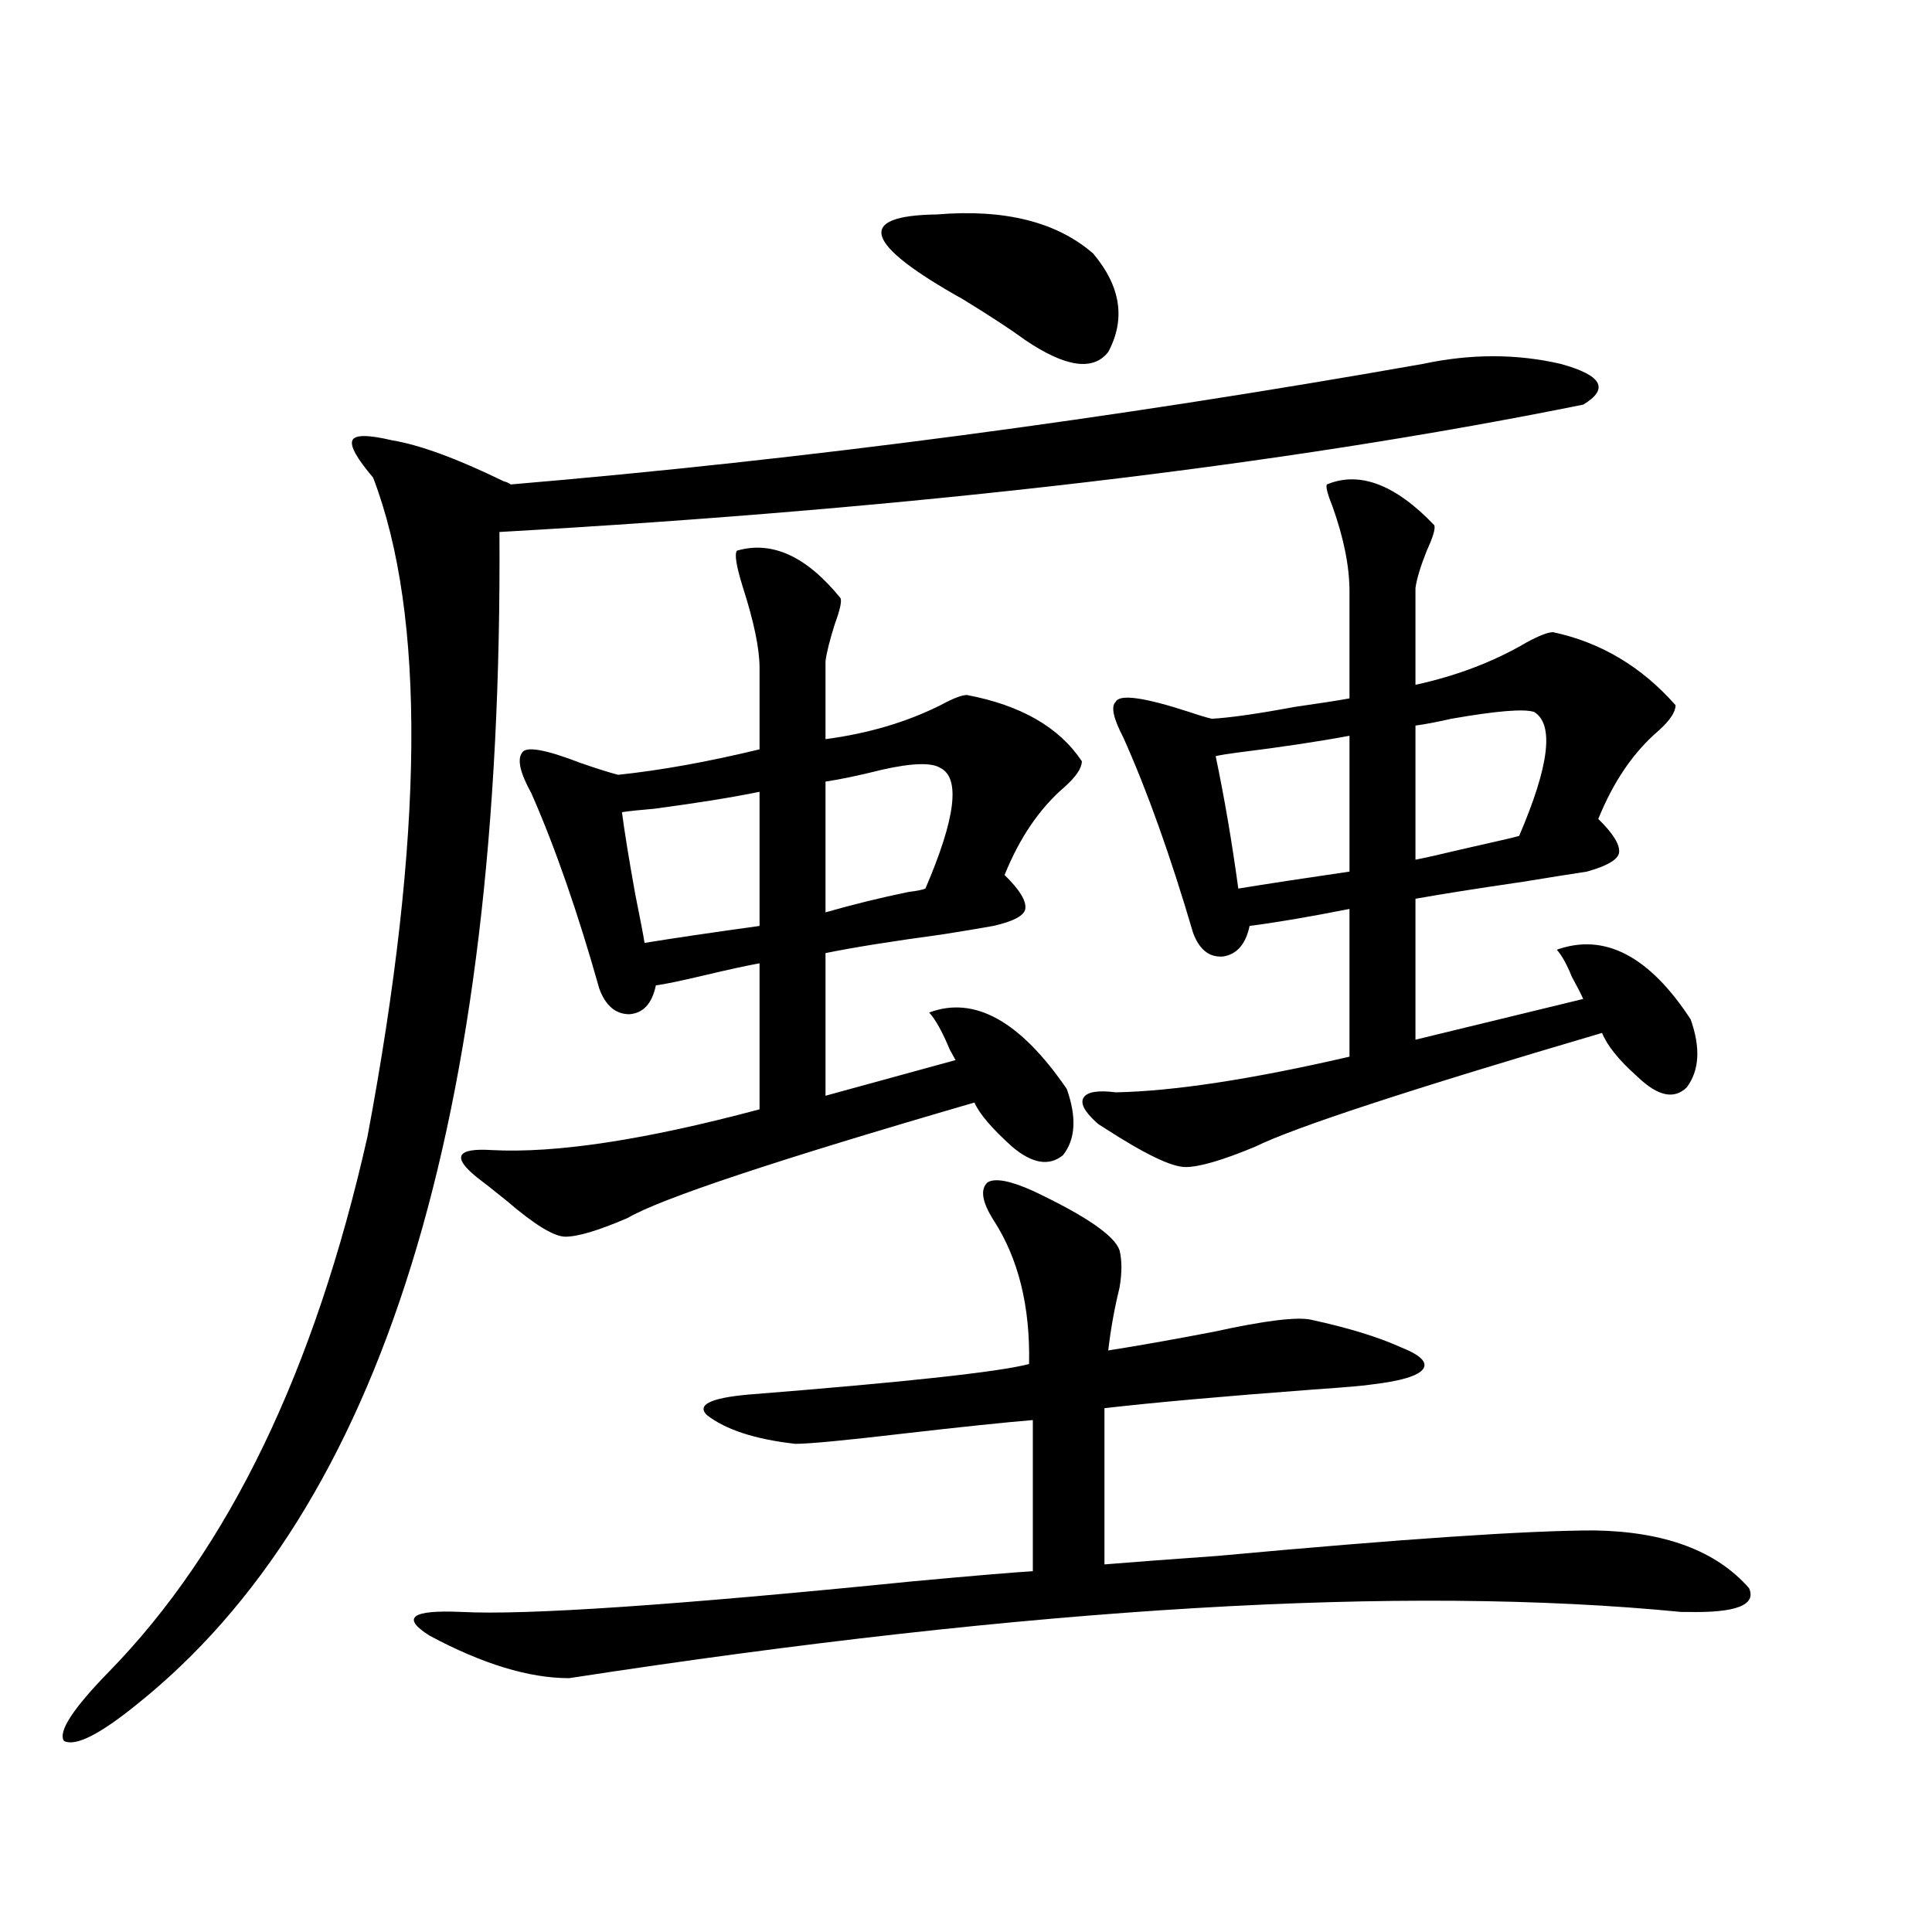
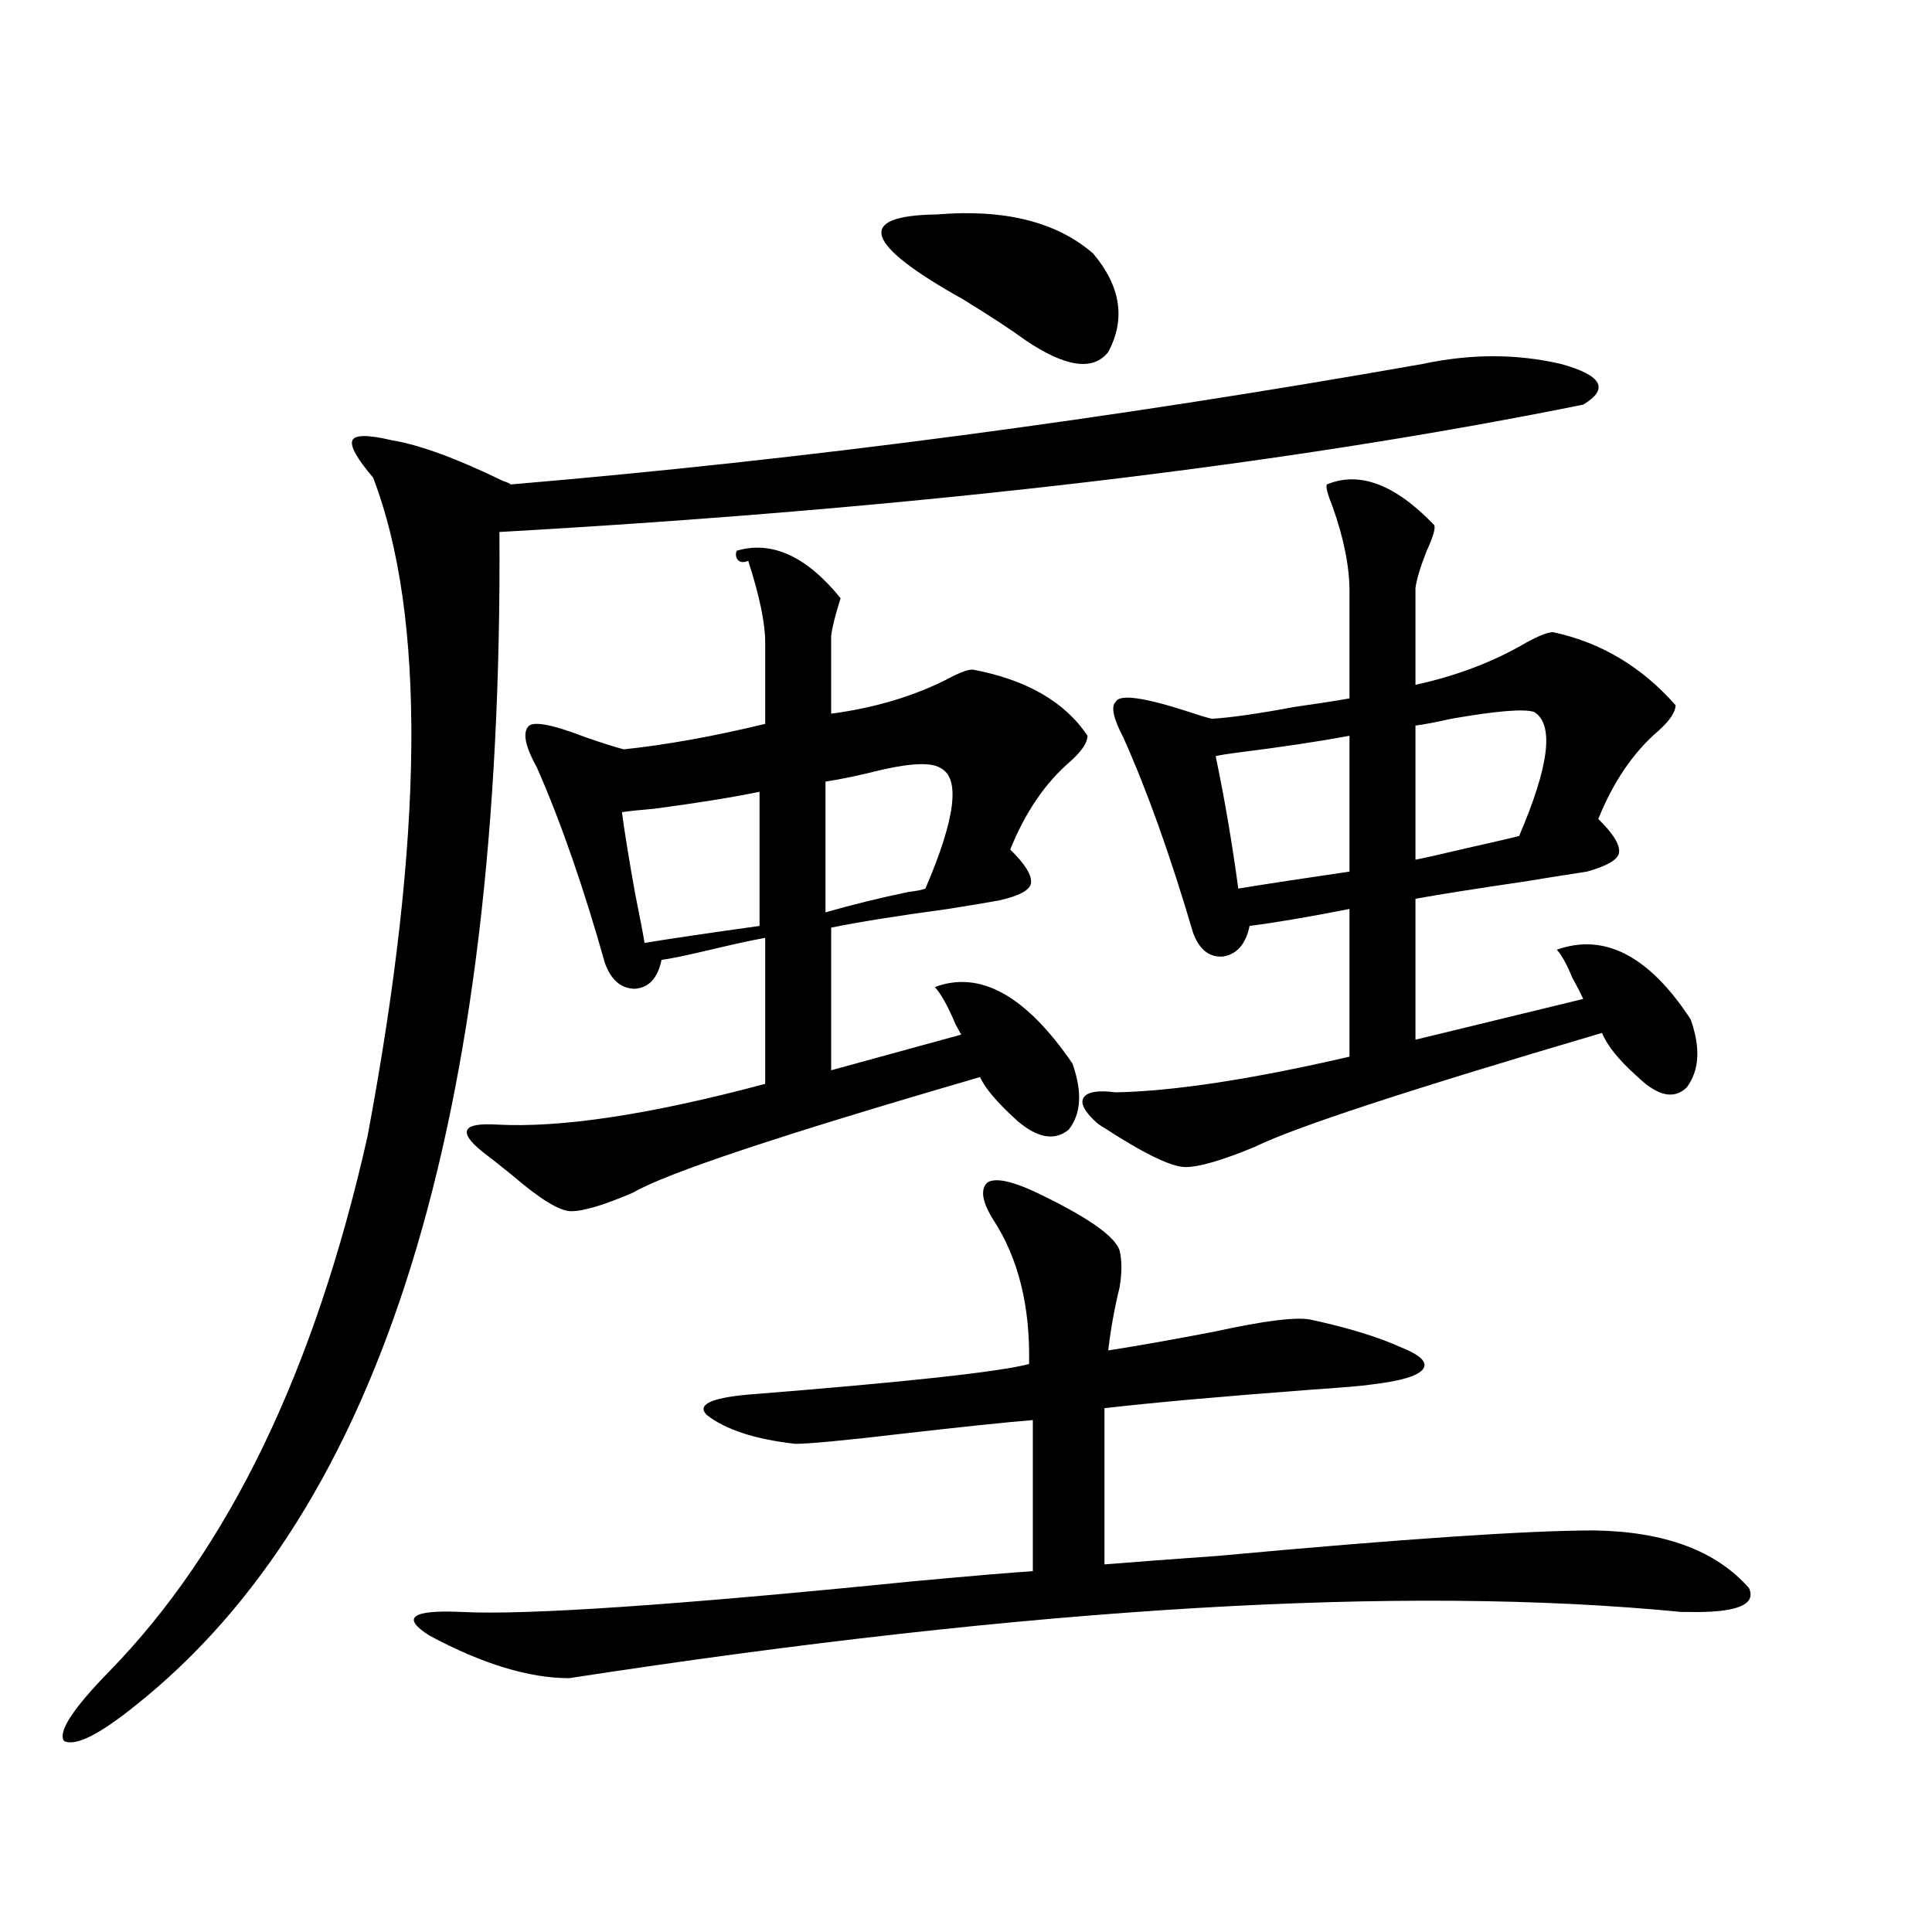
<svg xmlns="http://www.w3.org/2000/svg" version="1.1" id="图层_1" x="0px" y="0px" width="1000px" height="1000px" viewBox="0 0 1000 1000" enable-background="new 0 0 1000 1000" xml:space="preserve">
-   <path d="M736.543,188.344c24.71-5.273,48.444-5.273,71.218,0c21.463,5.864,25.365,12.896,11.707,21.094  c-156.749,31.641-343.741,53.613-560.962,65.918c1.951,303.524-60.821,505.962-188.288,607.324  C51.347,897.909,39,904.062,33.146,901.137c-3.262-4.696,4.542-16.699,23.414-36.035c61.782-63.281,106.339-155.566,133.655-276.855  c29.268-155.854,30.243-269.522,2.927-341.016c-8.46-9.956-12.042-16.397-10.731-19.336c1.295-2.925,8.125-2.925,20.487,0  c14.298,2.349,33.49,9.38,57.559,21.094c1.951,0.591,3.247,1.181,3.902,1.758C416.551,237.864,573.94,217.06,736.543,188.344z   M534.597,616.371c27.316,12.896,42.271,23.153,44.877,30.762c1.296,5.273,1.296,11.728,0,19.336  c-2.606,10.547-4.558,21.396-5.854,32.52c14.954-2.335,33.17-5.562,54.633-9.668c26.661-5.851,43.566-7.91,50.73-6.152  c18.856,4.106,34.146,8.789,45.853,14.063c10.396,4.106,14.299,7.91,11.707,11.426c-2.606,3.516-11.387,6.152-26.341,7.91  c-3.262,0.591-13.338,1.47-30.243,2.637c-46.828,3.516-82.925,6.743-108.29,9.668v80.859c14.299-1.167,33.811-2.637,58.535-4.395  c95.607-8.789,160.637-13.184,195.117-13.184c36.417,0.591,63.078,10.547,79.998,29.883c3.902,8.789-6.829,12.882-32.194,12.305  h-2.927c-143.746-14.063-335.602-2.637-575.596,34.277c-20.822,0-44.877-7.333-72.193-21.973  c-14.969-9.38-9.436-13.485,16.584-12.305c33.17,1.758,110.882-3.516,233.165-15.82c31.859-2.938,52.682-4.683,62.438-5.273v-78.223  c-14.313,1.181-36.752,3.516-67.315,7.031c-29.923,3.516-48.459,5.273-55.608,5.273c-20.822-2.335-36.097-7.319-45.853-14.941  c-5.213-5.273,1.951-8.789,21.463-10.547c81.294-6.44,129.753-11.714,145.362-15.82c0.641-29.883-5.533-54.78-18.536-74.707  c-5.854-9.366-6.829-15.82-2.927-19.336C515.085,609.642,522.89,611.098,534.597,616.371z M381.43,285.023  c18.201-5.273,36.097,2.938,53.657,24.609c0.641,1.758-0.335,6.152-2.927,13.184c-2.606,8.212-4.237,14.653-4.878,19.336v40.43  c22.104-2.925,41.95-8.789,59.511-17.578c6.494-3.516,11.052-5.273,13.658-5.273c27.957,5.273,47.804,16.699,59.511,34.277  c0,3.516-2.927,7.91-8.78,13.184c-13.018,11.138-23.414,26.367-31.219,45.703c7.805,7.622,11.372,13.485,10.731,17.578  c-0.655,3.516-6.188,6.454-16.585,8.789c-6.509,1.181-15.289,2.637-26.341,4.395c-26.021,3.516-46.188,6.743-60.486,9.668v73.828  l67.315-18.457c-0.655-1.167-1.631-2.925-2.927-5.273c-3.902-9.366-7.484-15.82-10.731-19.336  c23.414-8.789,47.148,4.395,71.218,39.551c5.198,14.653,4.543,26.079-1.951,34.277c-7.164,5.864-15.944,4.395-26.341-4.395  c-10.411-9.366-16.92-16.987-19.512-22.852c-102.771,29.883-162.603,49.81-179.508,59.766c-14.969,6.454-25.7,9.668-32.194,9.668  c-5.854,0-15.944-6.152-30.243-18.457c-6.509-5.273-11.707-9.366-15.609-12.305c-6.509-5.273-9.115-9.077-7.805-11.426  c1.296-2.335,6.494-3.214,15.609-2.637c33.17,1.758,79.343-5.273,138.533-21.094v-75.586c-6.509,1.181-15.944,3.228-28.292,6.152  c-12.362,2.938-20.822,4.696-25.365,5.273c-1.951,9.38-6.509,14.364-13.658,14.941c-7.164,0-12.362-4.395-15.609-13.184  c-11.066-39.249-22.773-72.949-35.121-101.074c-5.854-10.547-7.484-17.578-4.878-21.094c1.951-3.516,12.027-1.758,30.243,5.273  c8.445,2.938,14.954,4.985,19.512,6.152c22.104-2.335,46.493-6.729,73.169-13.184v-42.188c0-9.956-2.927-24.019-8.78-42.188  C381.095,292.934,380.119,286.781,381.43,285.023z M393.137,409.828c-14.313,2.938-32.529,5.864-54.633,8.789  c-7.164,0.591-12.683,1.181-16.585,1.758c1.296,9.97,3.567,24.032,6.829,42.188c2.592,12.896,4.223,21.396,4.878,25.488  c14.299-2.335,34.146-5.273,59.511-8.789V409.828z M486.793,397.523c-4.558-2.925-14.634-2.637-30.243,0.879  c-11.707,2.938-21.463,4.985-29.268,6.152v67.676c14.299-4.093,28.612-7.608,42.926-10.547c4.543-0.577,7.47-1.167,8.78-1.758  C494.598,423.603,497.189,402.797,486.793,397.523z M484.842,111c35.121-2.925,62.103,3.817,80.974,20.215  c14.299,17.001,16.905,33.989,7.805,50.977c-7.805,9.97-22.118,7.91-42.926-6.152c-7.164-5.273-17.896-12.305-32.194-21.094  C447.114,126.243,442.557,111.591,484.842,111z M686.788,250.746c16.905-7.031,35.441,0,55.608,21.094  c0.641,1.758-0.655,6.152-3.902,13.184c-3.262,8.212-5.213,14.653-5.854,19.336v50.098c21.463-4.683,40.64-12.003,57.56-21.973  c6.494-3.516,11.052-5.273,13.658-5.273c24.71,5.273,45.853,17.88,63.413,37.793c0,3.516-2.927,7.91-8.78,13.184  c-13.018,11.138-23.414,26.367-31.219,45.703c7.805,7.622,11.372,13.485,10.731,17.578c-0.655,3.516-6.188,6.743-16.585,9.668  c-7.805,1.181-18.871,2.938-33.17,5.273c-24.069,3.516-42.605,6.454-55.608,8.789v72.949l86.827-21.094  c-1.311-2.925-3.262-6.729-5.854-11.426c-2.606-6.44-5.213-11.124-7.805-14.063c24.71-8.789,47.804,3.228,69.267,36.035  c5.198,14.653,4.543,26.367-1.951,35.156c-6.509,6.454-14.969,4.696-25.365-5.273l-0.976-0.879  c-9.115-8.198-14.969-15.519-17.561-21.973c-99.51,29.306-159.355,48.931-179.508,58.887c-16.92,7.031-28.947,10.547-36.097,10.547  c-7.164,0-21.143-6.729-41.95-20.215c-1.951-1.167-3.262-2.046-3.902-2.637c-6.509-5.851-8.78-10.245-6.829-13.184  c1.951-2.925,7.47-3.804,16.585-2.637c29.908-0.577,70.242-6.729,120.973-18.457v-76.465c-20.822,4.106-38.048,7.031-51.706,8.789  c-1.951,9.38-6.509,14.653-13.658,15.82c-7.164,0.591-12.362-3.516-15.609-12.305c-11.707-39.839-23.749-73.526-36.097-101.074  c-5.213-9.956-6.509-16.108-3.902-18.457c1.951-4.093,14.634-2.335,38.048,5.273c5.198,1.758,9.101,2.938,11.707,3.516  c9.756-0.577,24.055-2.637,42.926-6.152c12.348-1.758,21.783-3.214,28.292-4.395v-55.371c0-12.882-2.927-27.534-8.78-43.945  C687.108,255.731,686.133,251.927,686.788,250.746z M698.495,380.824c-15.609,2.938-35.121,5.864-58.535,8.789  c-4.558,0.591-8.14,1.181-10.731,1.758c4.543,21.685,8.445,44.536,11.707,68.555c14.299-2.335,33.49-5.273,57.56-8.789V380.824z   M794.103,368.52c-5.213-1.758-19.512-0.577-42.926,3.516c-7.805,1.758-13.993,2.938-18.536,3.516v69.434  c5.854-1.167,13.658-2.925,23.414-5.273c18.201-4.093,28.292-6.44,30.243-7.031C801.907,396.356,804.499,374.974,794.103,368.52z" />
+   <path d="M736.543,188.344c24.71-5.273,48.444-5.273,71.218,0c21.463,5.864,25.365,12.896,11.707,21.094  c-156.749,31.641-343.741,53.613-560.962,65.918c1.951,303.524-60.821,505.962-188.288,607.324  C51.347,897.909,39,904.062,33.146,901.137c-3.262-4.696,4.542-16.699,23.414-36.035c61.782-63.281,106.339-155.566,133.655-276.855  c29.268-155.854,30.243-269.522,2.927-341.016c-8.46-9.956-12.042-16.397-10.731-19.336c1.295-2.925,8.125-2.925,20.487,0  c14.298,2.349,33.49,9.38,57.559,21.094c1.951,0.591,3.247,1.181,3.902,1.758C416.551,237.864,573.94,217.06,736.543,188.344z   M534.597,616.371c27.316,12.896,42.271,23.153,44.877,30.762c1.296,5.273,1.296,11.728,0,19.336  c-2.606,10.547-4.558,21.396-5.854,32.52c14.954-2.335,33.17-5.562,54.633-9.668c26.661-5.851,43.566-7.91,50.73-6.152  c18.856,4.106,34.146,8.789,45.853,14.063c10.396,4.106,14.299,7.91,11.707,11.426c-2.606,3.516-11.387,6.152-26.341,7.91  c-3.262,0.591-13.338,1.47-30.243,2.637c-46.828,3.516-82.925,6.743-108.29,9.668v80.859c14.299-1.167,33.811-2.637,58.535-4.395  c95.607-8.789,160.637-13.184,195.117-13.184c36.417,0.591,63.078,10.547,79.998,29.883c3.902,8.789-6.829,12.882-32.194,12.305  h-2.927c-143.746-14.063-335.602-2.637-575.596,34.277c-20.822,0-44.877-7.333-72.193-21.973  c-14.969-9.38-9.436-13.485,16.584-12.305c33.17,1.758,110.882-3.516,233.165-15.82c31.859-2.938,52.682-4.683,62.438-5.273v-78.223  c-14.313,1.181-36.752,3.516-67.315,7.031c-29.923,3.516-48.459,5.273-55.608,5.273c-20.822-2.335-36.097-7.319-45.853-14.941  c-5.213-5.273,1.951-8.789,21.463-10.547c81.294-6.44,129.753-11.714,145.362-15.82c0.641-29.883-5.533-54.78-18.536-74.707  c-5.854-9.366-6.829-15.82-2.927-19.336C515.085,609.642,522.89,611.098,534.597,616.371z M381.43,285.023  c18.201-5.273,36.097,2.938,53.657,24.609c-2.606,8.212-4.237,14.653-4.878,19.336v40.43  c22.104-2.925,41.95-8.789,59.511-17.578c6.494-3.516,11.052-5.273,13.658-5.273c27.957,5.273,47.804,16.699,59.511,34.277  c0,3.516-2.927,7.91-8.78,13.184c-13.018,11.138-23.414,26.367-31.219,45.703c7.805,7.622,11.372,13.485,10.731,17.578  c-0.655,3.516-6.188,6.454-16.585,8.789c-6.509,1.181-15.289,2.637-26.341,4.395c-26.021,3.516-46.188,6.743-60.486,9.668v73.828  l67.315-18.457c-0.655-1.167-1.631-2.925-2.927-5.273c-3.902-9.366-7.484-15.82-10.731-19.336  c23.414-8.789,47.148,4.395,71.218,39.551c5.198,14.653,4.543,26.079-1.951,34.277c-7.164,5.864-15.944,4.395-26.341-4.395  c-10.411-9.366-16.92-16.987-19.512-22.852c-102.771,29.883-162.603,49.81-179.508,59.766c-14.969,6.454-25.7,9.668-32.194,9.668  c-5.854,0-15.944-6.152-30.243-18.457c-6.509-5.273-11.707-9.366-15.609-12.305c-6.509-5.273-9.115-9.077-7.805-11.426  c1.296-2.335,6.494-3.214,15.609-2.637c33.17,1.758,79.343-5.273,138.533-21.094v-75.586c-6.509,1.181-15.944,3.228-28.292,6.152  c-12.362,2.938-20.822,4.696-25.365,5.273c-1.951,9.38-6.509,14.364-13.658,14.941c-7.164,0-12.362-4.395-15.609-13.184  c-11.066-39.249-22.773-72.949-35.121-101.074c-5.854-10.547-7.484-17.578-4.878-21.094c1.951-3.516,12.027-1.758,30.243,5.273  c8.445,2.938,14.954,4.985,19.512,6.152c22.104-2.335,46.493-6.729,73.169-13.184v-42.188c0-9.956-2.927-24.019-8.78-42.188  C381.095,292.934,380.119,286.781,381.43,285.023z M393.137,409.828c-14.313,2.938-32.529,5.864-54.633,8.789  c-7.164,0.591-12.683,1.181-16.585,1.758c1.296,9.97,3.567,24.032,6.829,42.188c2.592,12.896,4.223,21.396,4.878,25.488  c14.299-2.335,34.146-5.273,59.511-8.789V409.828z M486.793,397.523c-4.558-2.925-14.634-2.637-30.243,0.879  c-11.707,2.938-21.463,4.985-29.268,6.152v67.676c14.299-4.093,28.612-7.608,42.926-10.547c4.543-0.577,7.47-1.167,8.78-1.758  C494.598,423.603,497.189,402.797,486.793,397.523z M484.842,111c35.121-2.925,62.103,3.817,80.974,20.215  c14.299,17.001,16.905,33.989,7.805,50.977c-7.805,9.97-22.118,7.91-42.926-6.152c-7.164-5.273-17.896-12.305-32.194-21.094  C447.114,126.243,442.557,111.591,484.842,111z M686.788,250.746c16.905-7.031,35.441,0,55.608,21.094  c0.641,1.758-0.655,6.152-3.902,13.184c-3.262,8.212-5.213,14.653-5.854,19.336v50.098c21.463-4.683,40.64-12.003,57.56-21.973  c6.494-3.516,11.052-5.273,13.658-5.273c24.71,5.273,45.853,17.88,63.413,37.793c0,3.516-2.927,7.91-8.78,13.184  c-13.018,11.138-23.414,26.367-31.219,45.703c7.805,7.622,11.372,13.485,10.731,17.578c-0.655,3.516-6.188,6.743-16.585,9.668  c-7.805,1.181-18.871,2.938-33.17,5.273c-24.069,3.516-42.605,6.454-55.608,8.789v72.949l86.827-21.094  c-1.311-2.925-3.262-6.729-5.854-11.426c-2.606-6.44-5.213-11.124-7.805-14.063c24.71-8.789,47.804,3.228,69.267,36.035  c5.198,14.653,4.543,26.367-1.951,35.156c-6.509,6.454-14.969,4.696-25.365-5.273l-0.976-0.879  c-9.115-8.198-14.969-15.519-17.561-21.973c-99.51,29.306-159.355,48.931-179.508,58.887c-16.92,7.031-28.947,10.547-36.097,10.547  c-7.164,0-21.143-6.729-41.95-20.215c-1.951-1.167-3.262-2.046-3.902-2.637c-6.509-5.851-8.78-10.245-6.829-13.184  c1.951-2.925,7.47-3.804,16.585-2.637c29.908-0.577,70.242-6.729,120.973-18.457v-76.465c-20.822,4.106-38.048,7.031-51.706,8.789  c-1.951,9.38-6.509,14.653-13.658,15.82c-7.164,0.591-12.362-3.516-15.609-12.305c-11.707-39.839-23.749-73.526-36.097-101.074  c-5.213-9.956-6.509-16.108-3.902-18.457c1.951-4.093,14.634-2.335,38.048,5.273c5.198,1.758,9.101,2.938,11.707,3.516  c9.756-0.577,24.055-2.637,42.926-6.152c12.348-1.758,21.783-3.214,28.292-4.395v-55.371c0-12.882-2.927-27.534-8.78-43.945  C687.108,255.731,686.133,251.927,686.788,250.746z M698.495,380.824c-15.609,2.938-35.121,5.864-58.535,8.789  c-4.558,0.591-8.14,1.181-10.731,1.758c4.543,21.685,8.445,44.536,11.707,68.555c14.299-2.335,33.49-5.273,57.56-8.789V380.824z   M794.103,368.52c-5.213-1.758-19.512-0.577-42.926,3.516c-7.805,1.758-13.993,2.938-18.536,3.516v69.434  c5.854-1.167,13.658-2.925,23.414-5.273c18.201-4.093,28.292-6.44,30.243-7.031C801.907,396.356,804.499,374.974,794.103,368.52z" />
</svg>